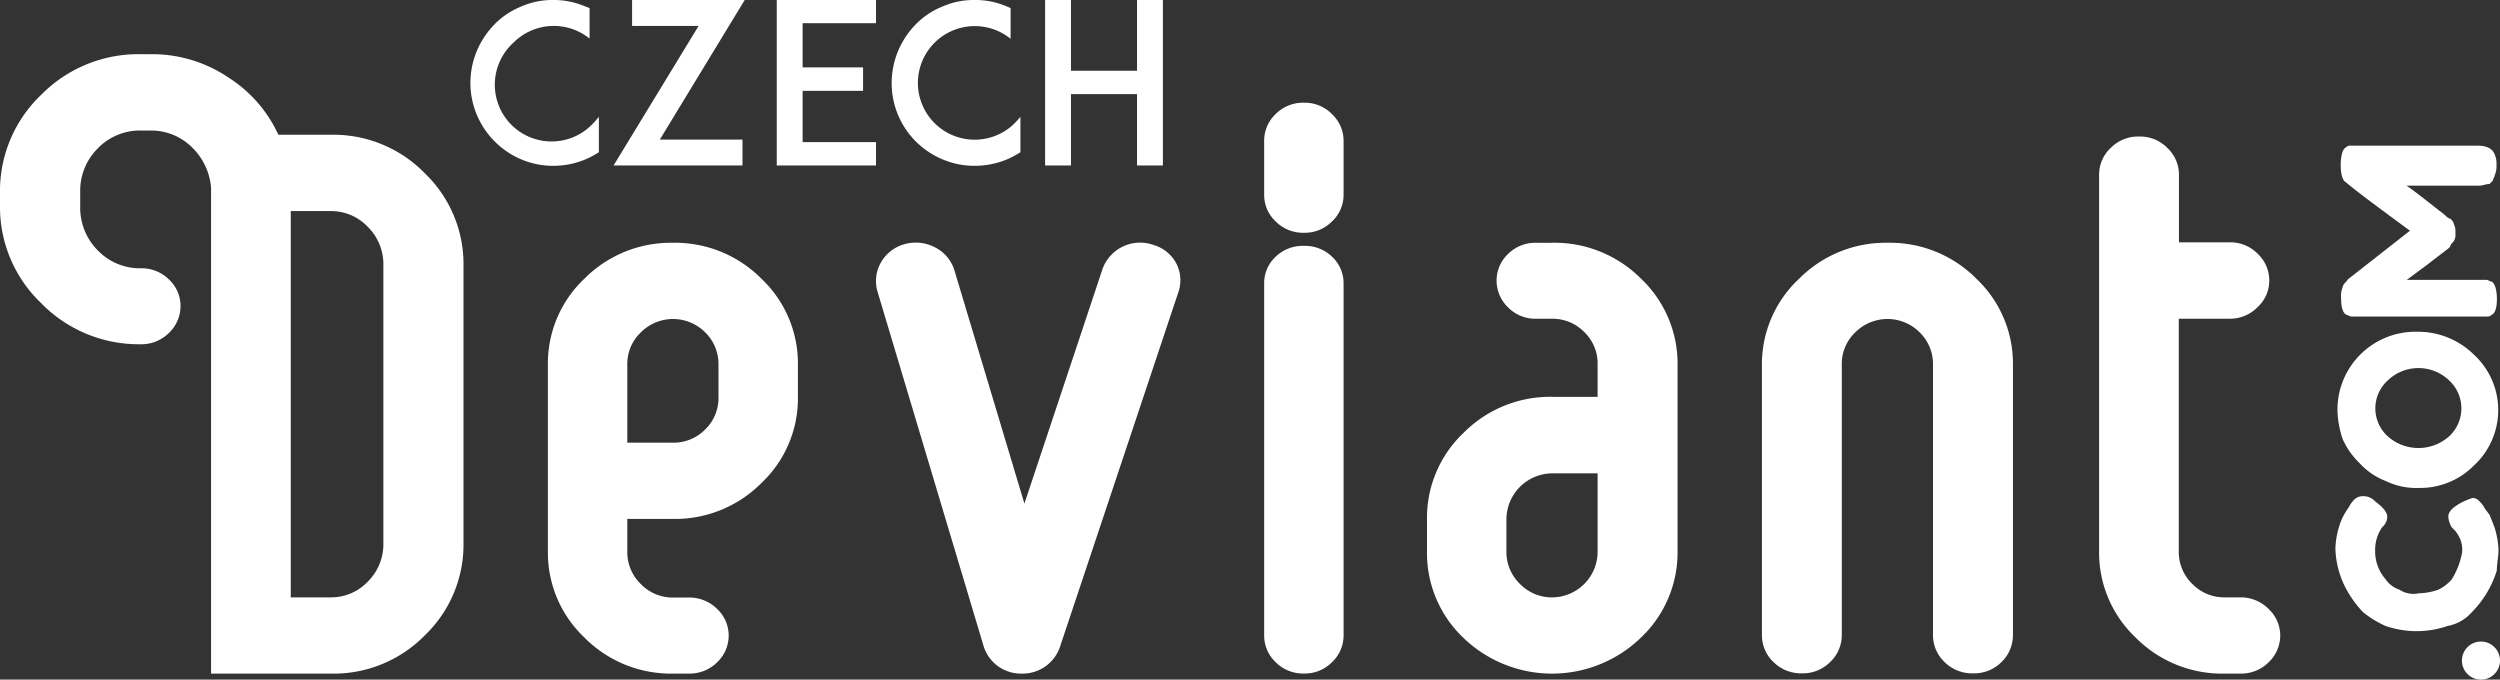
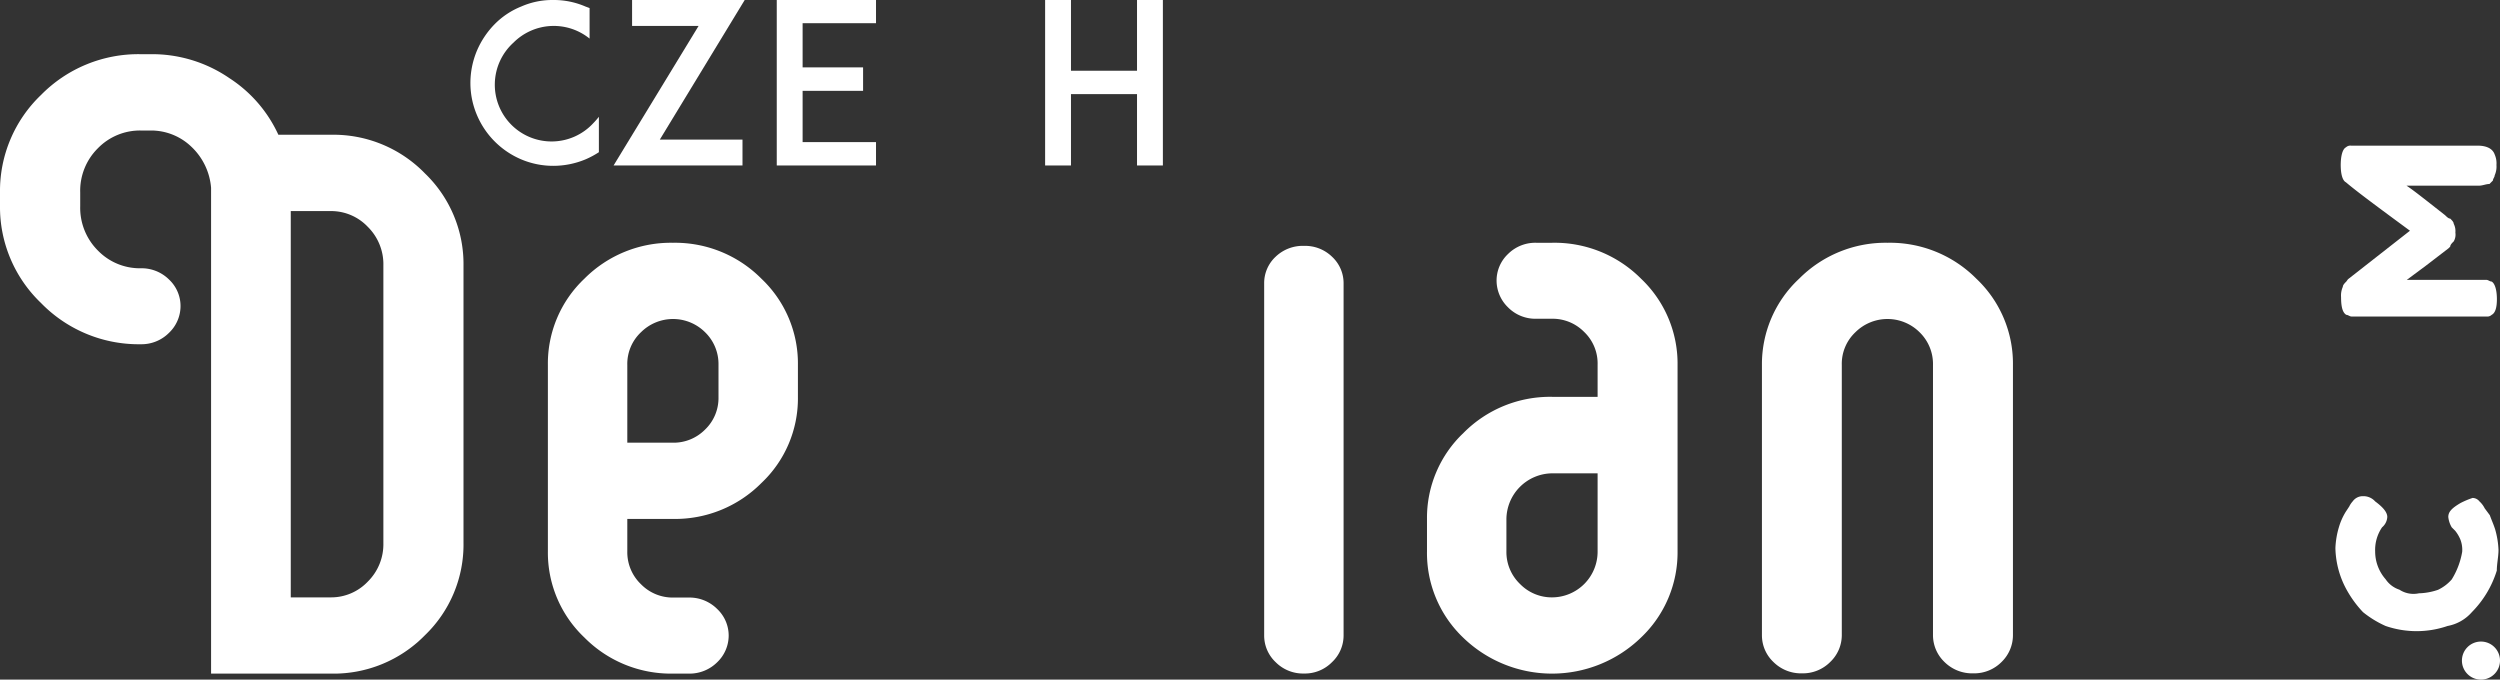
<svg xmlns="http://www.w3.org/2000/svg" viewBox="0 0 282.36 76.76" class="svg img-fluid replaced-svg">
  <rect x="0" y="0" width="282.36" height="76.76" fill="#333333" stroke="none" />
  <defs>
    <style>.cls-1{fill:#fff;}</style>
  </defs>
  <g id="Layer_2" data-name="Layer 2">
    <g id="Vrstva_1" data-name="Vrstva 1">
      <path class="cls-1" d="M66.13,18a9.92,9.92,0,0,0,1.51-.81v-4a8.52,8.52,0,0,1-.62.71A6.41,6.41,0,1,1,58,4.81a6.43,6.43,0,0,1,8.59-.45V.91L66.13.74A9,9,0,0,0,62.48,0a8.75,8.75,0,0,0-3.62.74,8.83,8.83,0,0,0-3,2,9.73,9.73,0,0,0-2,3,9.47,9.47,0,0,0-.73,3.65A9.25,9.25,0,0,0,53.87,13a9.42,9.42,0,0,0,5,5,9.25,9.25,0,0,0,3.62.73A9.47,9.47,0,0,0,66.13,18Z" />
      <polygon class="cls-1" points="83.86 18.69 83.86 15.77 74.52 15.77 84.11 0 71.39 0 71.39 2.93 78.9 2.93 69.3 18.69 83.86 18.69" />
      <polygon class="cls-1" points="87.73 0 87.73 18.69 90.63 18.69 98.94 18.69 98.94 16.05 90.65 16.05 90.65 10.26 97.48 10.26 97.48 7.61 90.65 7.61 90.65 2.62 98.94 2.62 98.94 0 90.63 0 87.73 0" />
-       <path class="cls-1" d="M103.46,16a9.38,9.38,0,0,0,3,2,9.25,9.25,0,0,0,3.62.73,9.56,9.56,0,0,0,3.66-.73,10.41,10.41,0,0,0,1.51-.81v-4c-.21.26-.41.48-.63.71a6.41,6.41,0,1,1-9.07-9.07,6.43,6.43,0,0,1,8.59-.45V.91l-.4-.17A9,9,0,0,0,110.06,0a8.75,8.75,0,0,0-3.62.74,8.83,8.83,0,0,0-3,2,9.73,9.73,0,0,0-2,3,9.47,9.47,0,0,0-.73,3.65,9.25,9.25,0,0,0,.73,3.62A9.38,9.38,0,0,0,103.46,16Z" />
      <polygon class="cls-1" points="120.96 10.63 128.42 10.63 128.42 18.69 131.34 18.69 131.34 0 128.42 0 128.42 7.99 120.96 7.99 120.96 0 118.04 0 118.04 18.69 120.96 18.69 120.96 10.63" />
      <path class="cls-1" d="M37.37,15.22H31.44a15.1,15.1,0,0,0-5.54-6.4A15.42,15.42,0,0,0,17,6.12H15.9A15.42,15.42,0,0,0,4.63,10.73,15,15,0,0,0,0,21.74v1.48a15,15,0,0,0,4.63,11A15.39,15.39,0,0,0,15.9,38.88a4.38,4.38,0,0,0,3.2-1.3,4.18,4.18,0,0,0,1.29-3,4.1,4.1,0,0,0-1.29-3,4.4,4.4,0,0,0-3.2-1.28,6.61,6.61,0,0,1-4.84-2,6.81,6.81,0,0,1-2-5V21.74a6.75,6.75,0,0,1,2-5,6.64,6.64,0,0,1,4.84-2H17a6.57,6.57,0,0,1,4.59,1.81,7.16,7.16,0,0,1,2.25,4.66V76.08H37.37A14.42,14.42,0,0,0,48,71.74a14.2,14.2,0,0,0,4.35-10.41V30A14.21,14.21,0,0,0,48,19.59,14.41,14.41,0,0,0,37.37,15.22ZM43.3,61.33a5.94,5.94,0,0,1-1.77,4.37,5.7,5.7,0,0,1-4.16,1.77H32.84V23.84h4.53a5.7,5.7,0,0,1,4.16,1.77A5.94,5.94,0,0,1,43.3,30Z" />
      <path class="cls-1" d="M76,27.42A13.78,13.78,0,0,0,66,31.48a13.18,13.18,0,0,0-4.12,9.74V62.28A13.2,13.2,0,0,0,66,72,13.75,13.75,0,0,0,76,76.08h1.77a4.43,4.43,0,0,0,3.24-1.29,4.18,4.18,0,0,0,1.29-3,4.13,4.13,0,0,0-1.29-3,4.43,4.43,0,0,0-3.24-1.3H76a5,5,0,0,1-3.6-1.5,5,5,0,0,1-1.55-3.69V58.61H76a13.74,13.74,0,0,0,10-4.06,13.12,13.12,0,0,0,4.12-9.7V41.22a13.18,13.18,0,0,0-4.12-9.74A13.74,13.74,0,0,0,76,27.42Zm5.15,17.43a4.93,4.93,0,0,1-1.52,3.67A5,5,0,0,1,76,50H70.85l0-8.78a4.91,4.91,0,0,1,1.55-3.7,5.13,5.13,0,0,1,7.23,0,5,5,0,0,1,1.52,3.7Z" />
-       <path class="cls-1" d="M130.29,27.67a4.51,4.51,0,0,0-5.77,2.72L115.7,56.88l-7.91-26.37a4.34,4.34,0,0,0-2.18-2.57,4.68,4.68,0,0,0-3.5-.35,4.41,4.41,0,0,0-2.65,2.12,4.21,4.21,0,0,0-.36,3.19l12,40.1a4.41,4.41,0,0,0,4.24,3.08h.09a4.45,4.45,0,0,0,4.28-3L133.09,33a4.13,4.13,0,0,0-.22-3.22A4.25,4.25,0,0,0,130.29,27.67Z" />
      <path class="cls-1" d="M175.29,27.42h-1.77a4.36,4.36,0,0,0-3.21,1.28,4.12,4.12,0,0,0-1.28,3,4.21,4.21,0,0,0,1.28,3A4.33,4.33,0,0,0,173.52,36h1.77a5,5,0,0,1,3.63,1.49,4.92,4.92,0,0,1,1.52,3.7v3.63h-5.15a13.75,13.75,0,0,0-10,4.08,13.2,13.2,0,0,0-4.12,9.72v3.63A13.2,13.2,0,0,0,165.24,72a14.43,14.43,0,0,0,20.11,0,13.23,13.23,0,0,0,4.12-9.72V41.22a13.21,13.21,0,0,0-4.12-9.74A13.78,13.78,0,0,0,175.29,27.42Zm5.15,34.86a5.16,5.16,0,0,1-5.15,5.19,5,5,0,0,1-3.6-1.5,5,5,0,0,1-1.55-3.69V58.65a5.22,5.22,0,0,1,5.15-5.19h5.15Z" />
      <path class="cls-1" d="M213.2,27.42a13.76,13.76,0,0,0-10,4.06A13.18,13.18,0,0,0,199,41.22V71.76a4.14,4.14,0,0,0,1.29,3,4.41,4.41,0,0,0,3.24,1.29,4.36,4.36,0,0,0,3.19-1.29,4.19,4.19,0,0,0,1.3-3V41.22a4.9,4.9,0,0,1,1.54-3.7,5.14,5.14,0,0,1,7.24,0,5,5,0,0,1,1.52,3.7V71.76a4.18,4.18,0,0,0,1.29,3,4.43,4.43,0,0,0,3.24,1.29,4.35,4.35,0,0,0,3.22-1.29,4.21,4.21,0,0,0,1.28-3V41.22a13.19,13.19,0,0,0-4.13-9.74A13.74,13.74,0,0,0,213.2,27.42Z" />
-       <path class="cls-1" d="M253,67.47h-1.77a5,5,0,0,1-3.6-1.5,5,5,0,0,1-1.55-3.69V36h5.69A4.37,4.37,0,0,0,255,34.67a4.05,4.05,0,0,0,1.3-3,4.12,4.12,0,0,0-1.3-3,4.31,4.31,0,0,0-3.19-1.3H246.1V19.72a4.12,4.12,0,0,0-1.3-3,4.3,4.3,0,0,0-3.19-1.3,4.36,4.36,0,0,0-3.23,1.3,4.12,4.12,0,0,0-1.3,3V62.28A13.2,13.2,0,0,0,241.2,72a13.75,13.75,0,0,0,10.05,4.08H253a4.41,4.41,0,0,0,3.24-1.29,4.19,4.19,0,0,0,1.3-3,4.14,4.14,0,0,0-1.3-3A4.42,4.42,0,0,0,253,67.47Z" />
      <path class="cls-1" d="M282,64.44c0-.77.19-1.56.19-2.34a9.7,9.7,0,0,0-.39-2.35c-.19-.58-.39-1-.59-1.56l-.58-.78a2.63,2.63,0,0,0-.59-.78,1,1,0,0,0-.78-.39,9.4,9.4,0,0,0-1.37.58c-1,.59-1.37,1-1.37,1.57a2.84,2.84,0,0,0,.39,1.17l.39.39a4.07,4.07,0,0,1,.59,1,3.24,3.24,0,0,1,.2,1.37,8.67,8.67,0,0,1-1.18,3.12,4.74,4.74,0,0,1-1.56,1.18,7.23,7.23,0,0,1-2.15.39A2.89,2.89,0,0,1,271,66.6a3,3,0,0,1-1.56-1.18,4.75,4.75,0,0,1-1.18-3.12,4.53,4.53,0,0,1,.78-2.74,1.65,1.65,0,0,0,.59-1.17c0-.59-.59-1.18-1.37-1.76a1.78,1.78,0,0,0-1.37-.59,1.4,1.4,0,0,0-1.17.59,2.48,2.48,0,0,0-.39.58l-.39.59a7.14,7.14,0,0,0-.78,1.76,9.54,9.54,0,0,0-.39,2.34,10.16,10.16,0,0,0,1.37,4.89,12.25,12.25,0,0,0,1.75,2.35,11.45,11.45,0,0,0,2.55,1.56,10.77,10.77,0,0,0,7,0,4.8,4.8,0,0,0,2.74-1.56A11.5,11.5,0,0,0,282,64.44Z" />
-       <path class="cls-1" d="M266.52,52.33a7.77,7.77,0,0,0,2.94,2,7.86,7.86,0,0,0,3.71.78,8.54,8.54,0,0,0,6.25-2.54,8.51,8.51,0,0,0,0-12.51A9,9,0,0,0,273,37.47a8.81,8.81,0,0,0-9,8.8,10.84,10.84,0,0,0,.59,3.32A8.77,8.77,0,0,0,266.52,52.33ZM269.65,43a5,5,0,0,1,7,0l.19.19a4.3,4.3,0,0,1-.19,6.06,5.21,5.21,0,0,1-7,0,4.25,4.25,0,0,1,0-6.25Z" />
      <path class="cls-1" d="M265,31.8c-.2.2-.39.4-.39.59a2.42,2.42,0,0,0-.2,1.17c0,1.18.2,1.76.59,2,.2,0,.39.19.59.19h15.24a.74.74,0,0,0,.59-.19c.39-.2.59-.78.59-1.76s-.2-1.76-.59-2c-.2,0-.39-.19-.59-.19h-9L274,30l2.54-1.95.2-.2c0-.19.19-.39.39-.58a1.52,1.52,0,0,0,.19-1,1.81,1.81,0,0,0-.19-1c0-.19-.2-.39-.39-.58-.2,0-.39-.2-.59-.39l-2-1.57c-1-.78-1.76-1.37-2.35-1.76H280c.39,0,.78-.19,1.17-.19l.39-.39c0-.2.2-.39.2-.59a2.42,2.42,0,0,0,.2-1.17,2.46,2.46,0,0,0-.2-1.18c-.2-.58-.78-1-1.95-1H265.55a.74.74,0,0,0-.59.19c-.39.2-.59,1-.59,2s.2,1.76.59,1.95c1.17,1,3.52,2.74,7.23,5.47l-7,5.48Z" />
      <path class="cls-1" d="M280.21,72.46a2.15,2.15,0,1,0,2.15,2.15A2.15,2.15,0,0,0,280.21,72.46Z" />
-       <path class="cls-1" d="M147.28,11.6a4.36,4.36,0,0,0-3.21,1.29,4.12,4.12,0,0,0-1.29,3V22a4.08,4.08,0,0,0,1.29,3,4.36,4.36,0,0,0,3.21,1.29A4.3,4.3,0,0,0,150.45,25a4.09,4.09,0,0,0,1.3-3V15.9a4.13,4.13,0,0,0-1.3-3A4.3,4.3,0,0,0,147.28,11.6Z" />
      <path class="cls-1" d="M147.28,27.77A4.42,4.42,0,0,0,144.07,29a4.06,4.06,0,0,0-1.29,3V71.78a4.12,4.12,0,0,0,1.29,3,4.36,4.36,0,0,0,3.21,1.29,4.3,4.3,0,0,0,3.17-1.29,4.13,4.13,0,0,0,1.3-3V32a4.07,4.07,0,0,0-1.3-3A4.36,4.36,0,0,0,147.28,27.77Z" />
    </g>
  </g>
</svg>